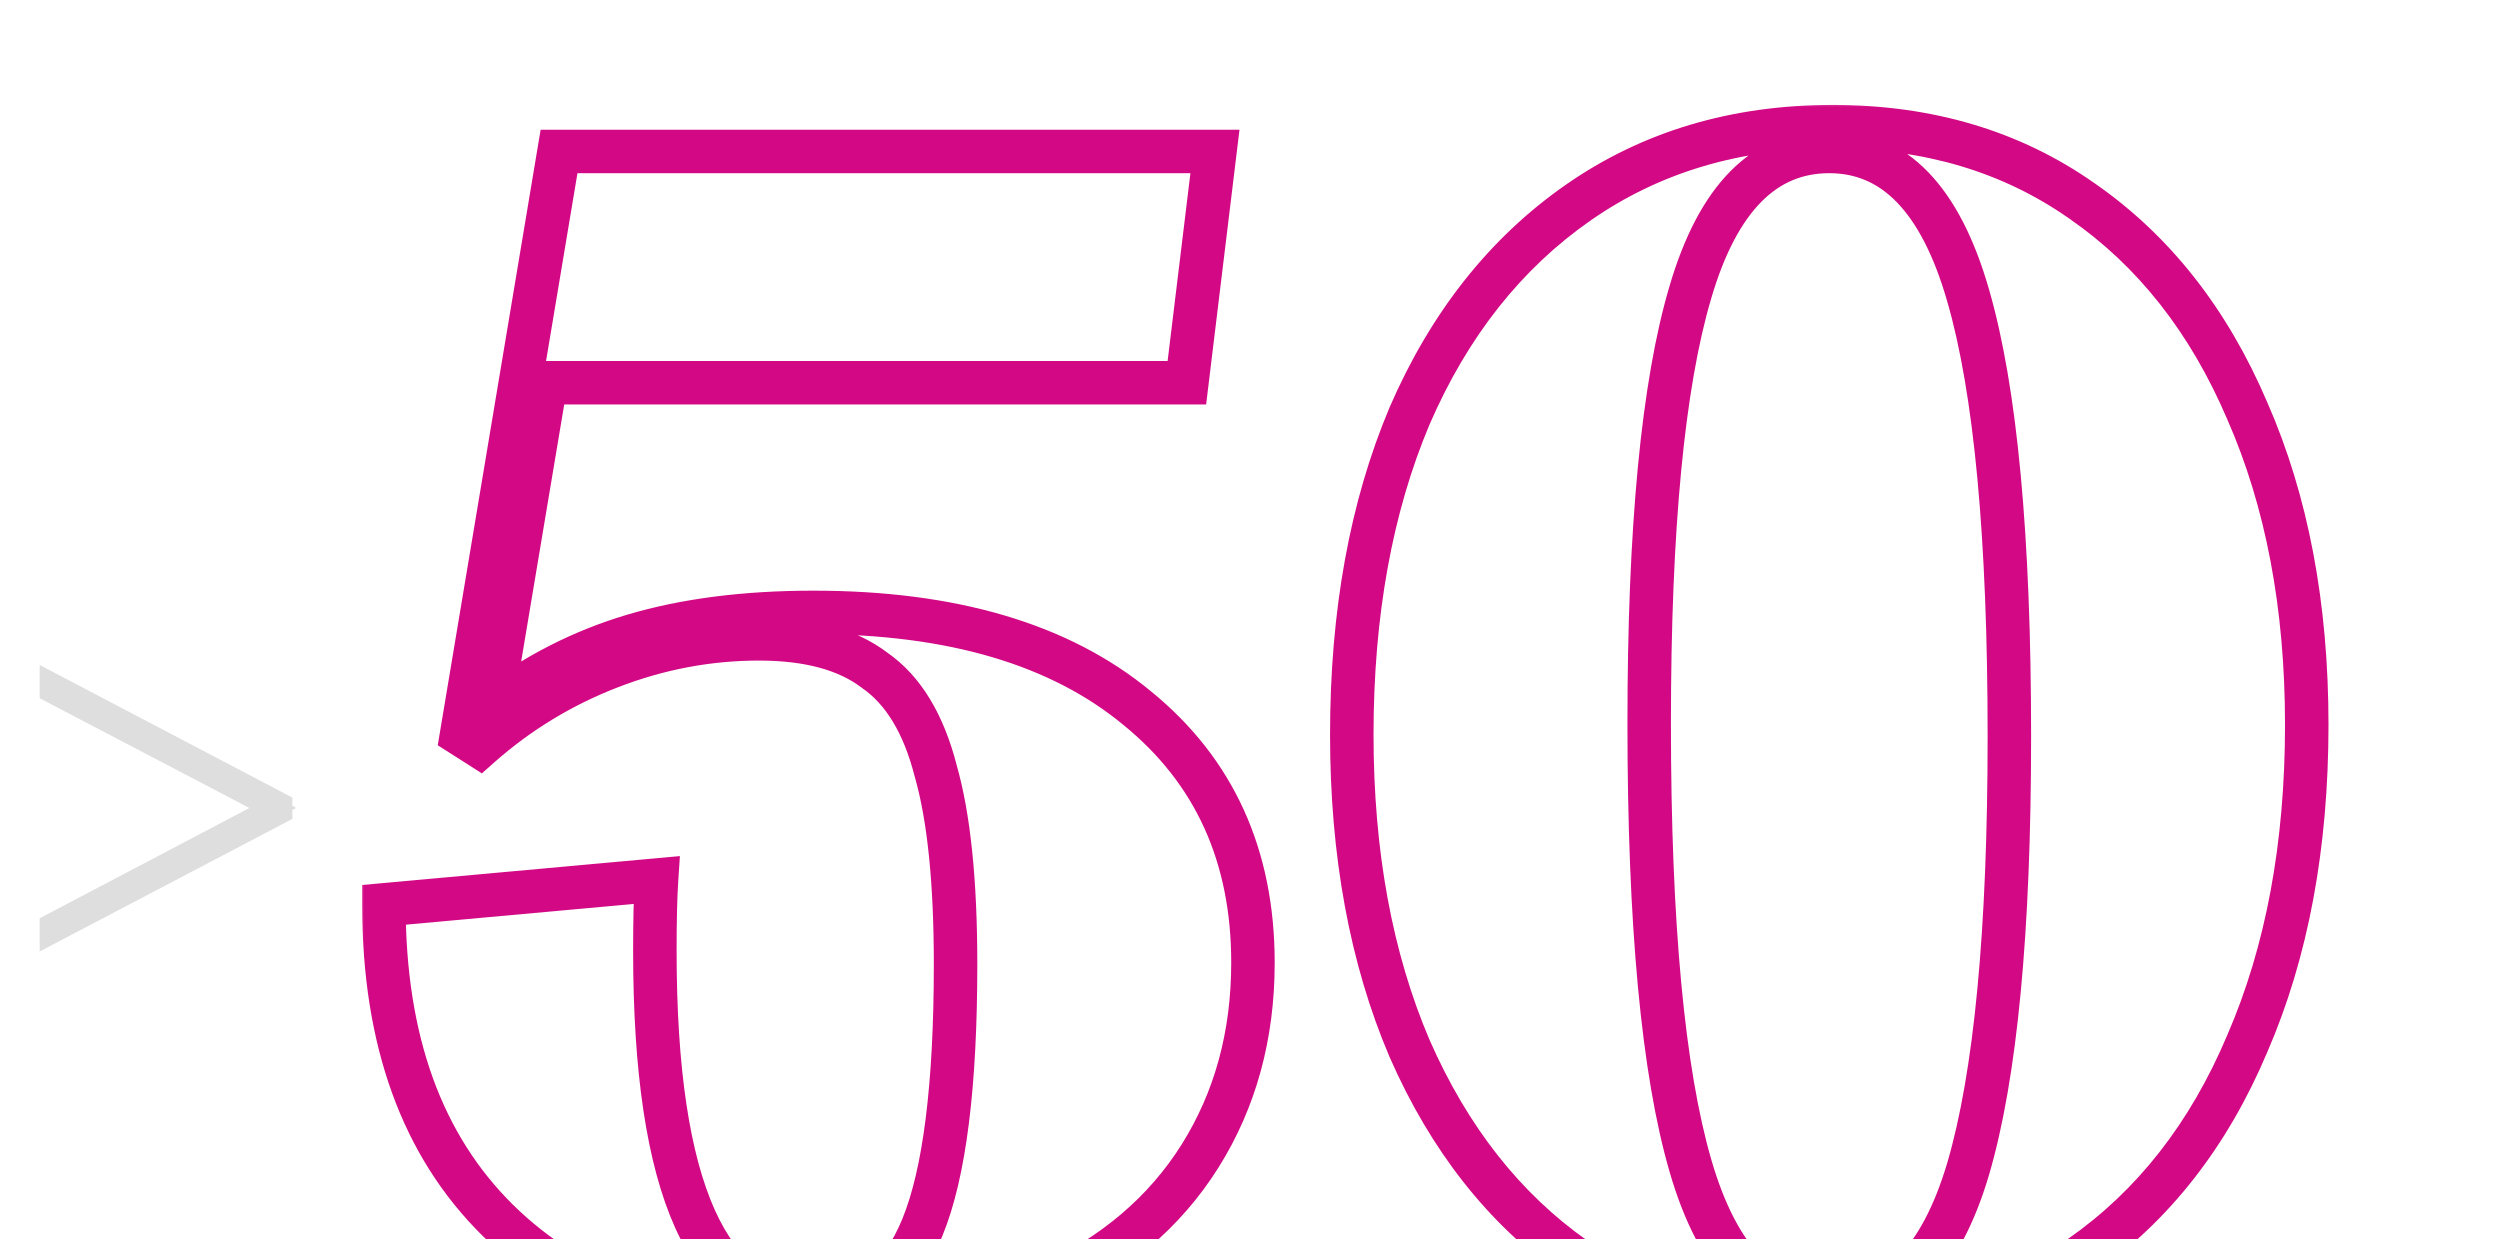
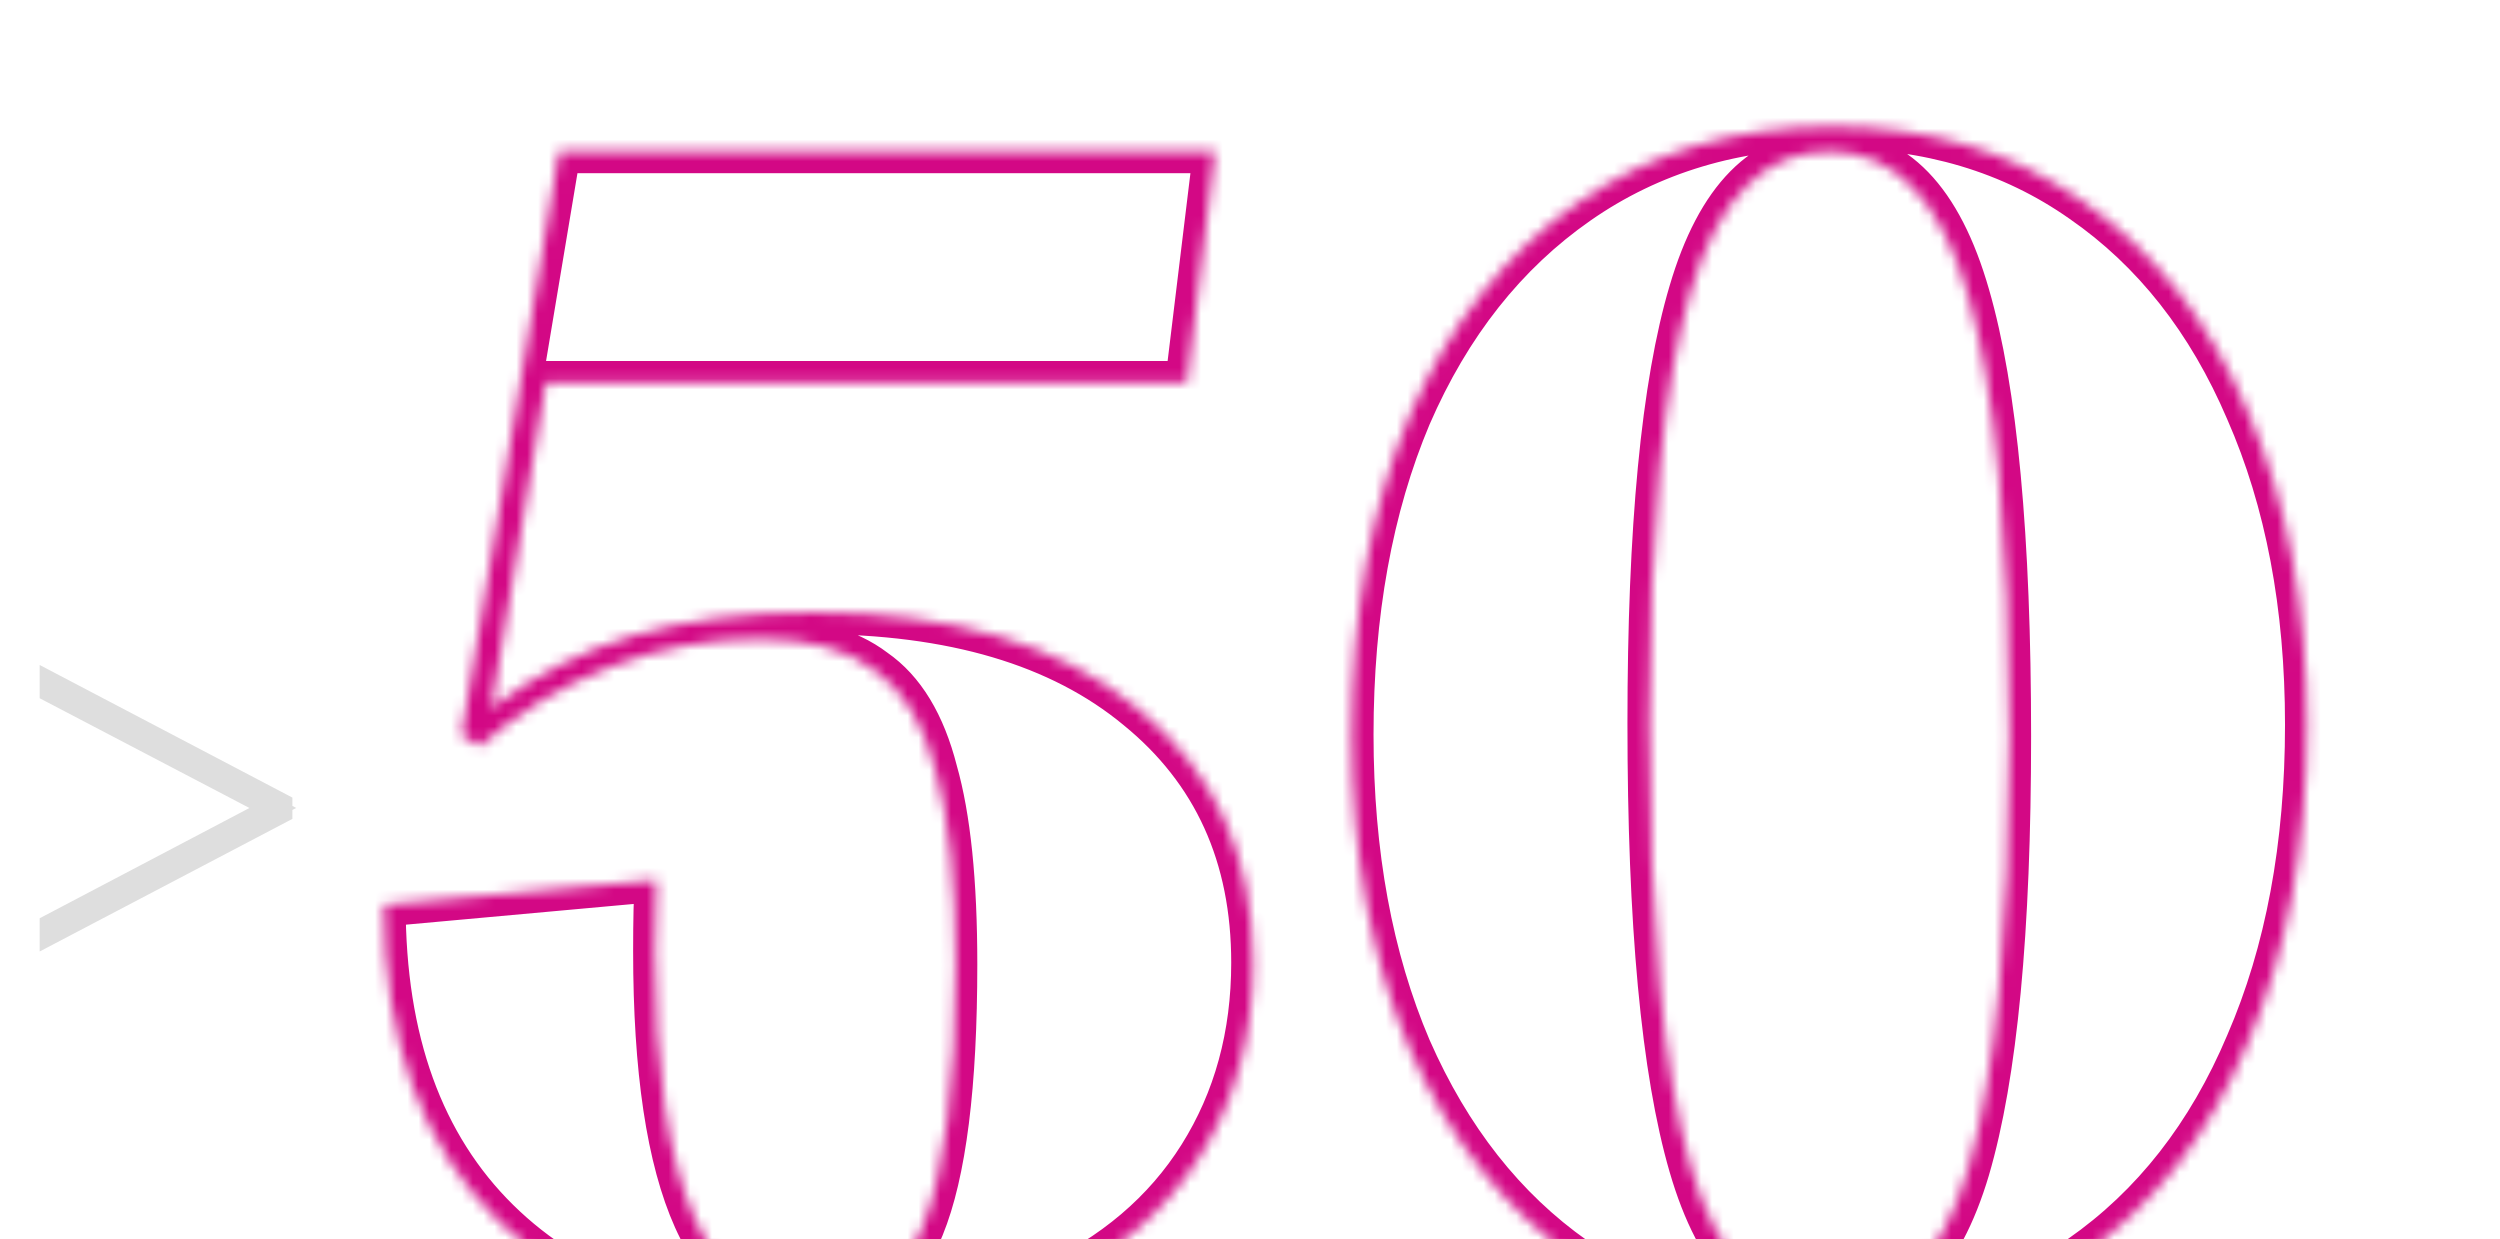
<svg xmlns="http://www.w3.org/2000/svg" width="230" height="114" viewBox="0 0 230 114" fill="none">
  <g clip-path="url(#clip0_1602_5404)">
    <mask id="path-1-outside-1_1602_5404" maskUnits="userSpaceOnUse" x="33" y="9.333" width="182" height="116" fill="black">
-       <rect fill="white" x="33" y="9.333" width="182" height="116" />
      <path d="M74.84 122.613C62.477 122.613 52.8 119.168 45.808 112.277C38.816 105.386 35.32 95.709 35.32 83.245L60.4 80.965C60.299 82.485 60.248 84.664 60.248 87.501C60.248 109.389 65.163 120.333 74.992 120.333C79.552 120.333 82.845 117.85 84.872 112.885C86.899 107.92 87.912 99.864 87.912 88.717C87.912 81.117 87.304 75.189 86.088 70.933C84.973 66.576 83.099 63.485 80.464 61.661C77.931 59.736 74.384 58.773 69.824 58.773C65.163 58.773 60.603 59.634 56.144 61.357C51.685 63.08 47.683 65.512 44.136 68.653L42.464 67.589L51.432 13.933H111.776L109.192 35.213H50.216L45.2 65.157C49.152 62.117 53.509 59.888 58.272 58.469C63.035 57.05 68.557 56.341 74.84 56.341C87.608 56.341 97.539 59.28 104.632 65.157C111.725 70.933 115.272 78.736 115.272 88.565C115.272 95.253 113.651 101.181 110.408 106.349C107.165 111.517 102.453 115.52 96.272 118.357C90.192 121.194 83.048 122.613 74.84 122.613ZM167.989 122.613C159.173 122.613 151.471 120.333 144.885 115.773C138.399 111.213 133.333 104.778 129.685 96.469C126.138 88.16 124.365 78.533 124.365 67.589C124.365 56.442 126.138 46.664 129.685 38.253C133.333 29.842 138.501 23.306 145.189 18.645C151.877 13.984 159.679 11.653 168.597 11.653C177.413 11.653 185.063 13.933 191.549 18.493C198.135 23.053 203.202 29.488 206.749 37.797C210.397 46.106 212.221 55.733 212.221 66.677C212.221 77.824 210.397 87.602 206.749 96.013C203.202 104.424 198.085 110.96 191.397 115.621C184.709 120.282 176.906 122.613 167.989 122.613ZM168.293 120.333C174.271 120.333 178.527 116.077 181.061 107.565C183.594 98.952 184.861 85.677 184.861 67.741C184.861 49.4 183.594 35.872 181.061 27.157C178.527 18.341 174.271 13.933 168.293 13.933C162.314 13.933 158.058 18.24 155.525 26.853C152.991 35.365 151.725 48.589 151.725 66.525C151.725 84.968 152.991 98.546 155.525 107.261C158.058 115.976 162.314 120.333 168.293 120.333Z" />
    </mask>
    <path d="M45.808 112.277L44.404 113.702L44.404 113.702L45.808 112.277ZM35.32 83.245L35.139 81.253L33.32 81.419V83.245H35.32ZM60.4 80.965L62.396 81.098L62.551 78.761L60.219 78.973L60.4 80.965ZM84.872 112.885L86.724 113.641L86.724 113.641L84.872 112.885ZM86.088 70.933L84.15 71.429L84.157 71.456L84.165 71.482L86.088 70.933ZM80.464 61.661L79.254 63.253L79.289 63.28L79.326 63.305L80.464 61.661ZM56.144 61.357L56.865 63.223L56.865 63.223L56.144 61.357ZM44.136 68.653L43.062 70.34L44.334 71.15L45.462 70.15L44.136 68.653ZM42.464 67.589L40.491 67.259L40.273 68.565L41.39 69.276L42.464 67.589ZM51.432 13.933V11.933H49.739L49.459 13.603L51.432 13.933ZM111.776 13.933L113.761 14.174L114.034 11.933H111.776V13.933ZM109.192 35.213V37.213H110.964L111.177 35.454L109.192 35.213ZM50.216 35.213V33.213H48.523L48.243 34.883L50.216 35.213ZM45.2 65.157L43.227 64.827L42.387 69.844L46.419 66.742L45.2 65.157ZM58.272 58.469L58.843 60.386L58.843 60.386L58.272 58.469ZM104.632 65.157L103.356 66.697L103.363 66.703L103.369 66.708L104.632 65.157ZM110.408 106.349L112.102 107.412L112.102 107.412L110.408 106.349ZM96.272 118.357L95.438 116.539L95.426 116.545L96.272 118.357ZM74.84 120.613C62.859 120.613 53.739 117.285 47.212 110.853L44.404 113.702C51.861 121.051 62.095 124.613 74.84 124.613V120.613ZM47.212 110.853C40.697 104.433 37.32 95.326 37.32 83.245H33.32C33.32 96.092 36.935 106.34 44.404 113.702L47.212 110.853ZM35.501 85.237L60.581 82.957L60.219 78.973L35.139 81.253L35.501 85.237ZM58.404 80.832C58.299 82.419 58.248 84.65 58.248 87.501H62.248C62.248 84.677 62.299 82.551 62.396 81.098L58.404 80.832ZM58.248 87.501C58.248 98.532 59.477 107.082 62.109 112.944C63.437 115.899 65.16 118.262 67.35 119.887C69.562 121.529 72.138 122.333 74.992 122.333V118.333C72.932 118.333 71.207 117.769 69.734 116.675C68.237 115.564 66.889 113.823 65.758 111.306C63.476 106.224 62.248 98.358 62.248 87.501H58.248ZM74.992 122.333C77.658 122.333 80.056 121.599 82.086 120.068C84.094 118.554 85.614 116.359 86.724 113.641L83.02 112.129C82.103 114.376 80.963 115.905 79.678 116.874C78.415 117.826 76.886 118.333 74.992 118.333V122.333ZM86.724 113.641C88.906 108.293 89.912 99.904 89.912 88.717H85.912C85.912 99.823 84.891 107.546 83.02 112.129L86.724 113.641ZM89.912 88.717C89.912 81.044 89.302 74.901 88.011 70.384L84.165 71.482C85.306 75.477 85.912 81.19 85.912 88.717H89.912ZM88.026 70.437C86.839 65.8 84.767 62.208 81.602 60.017L79.326 63.305C81.43 64.762 83.107 67.351 84.15 71.429L88.026 70.437ZM81.674 60.069C78.671 57.786 74.638 56.773 69.824 56.773V60.773C74.13 60.773 77.191 61.685 79.254 63.253L81.674 60.069ZM69.824 56.773C64.91 56.773 60.106 57.682 55.423 59.491L56.865 63.223C61.099 61.587 65.415 60.773 69.824 60.773V56.773ZM55.423 59.491C50.745 61.299 46.536 63.855 42.81 67.156L45.462 70.15C48.829 67.168 52.626 64.86 56.865 63.223L55.423 59.491ZM45.21 66.966L43.538 65.902L41.39 69.276L43.062 70.34L45.21 66.966ZM44.437 67.919L53.405 14.263L49.459 13.603L40.491 67.259L44.437 67.919ZM51.432 15.933H111.776V11.933H51.432V15.933ZM109.791 13.692L107.207 34.972L111.177 35.454L113.761 14.174L109.791 13.692ZM109.192 33.213H50.216V37.213H109.192V33.213ZM48.243 34.883L43.227 64.827L47.172 65.487L52.188 35.543L48.243 34.883ZM46.419 66.742C50.178 63.851 54.316 61.734 58.843 60.386L57.701 56.552C52.703 58.041 48.126 60.383 43.981 63.572L46.419 66.742ZM58.843 60.386C63.379 59.035 68.702 58.341 74.84 58.341V54.341C68.412 54.341 62.69 55.066 57.701 56.552L58.843 60.386ZM74.84 58.341C87.32 58.341 96.738 61.214 103.356 66.697L105.908 63.617C98.339 57.346 87.896 54.341 74.84 54.341V58.341ZM103.369 66.708C109.958 72.073 113.272 79.286 113.272 88.565H117.272C117.272 78.186 113.493 69.793 105.895 63.606L103.369 66.708ZM113.272 88.565C113.272 94.915 111.738 100.467 108.714 105.286L112.102 107.412C115.564 101.895 117.272 95.592 117.272 88.565H113.272ZM108.714 105.286C105.702 110.087 101.307 113.845 95.438 116.539L97.106 120.175C103.6 117.194 108.629 112.947 112.102 107.412L108.714 105.286ZM95.426 116.545C89.663 119.234 82.82 120.613 74.84 120.613V124.613C83.276 124.613 90.721 123.155 97.118 120.169L95.426 116.545ZM144.885 115.773L143.734 117.409L143.74 117.413L143.746 117.417L144.885 115.773ZM129.685 96.469L127.845 97.254L127.849 97.264L127.853 97.273L129.685 96.469ZM129.685 38.253L127.85 37.457L127.846 37.467L127.842 37.476L129.685 38.253ZM145.189 18.645L144.045 17.004L144.045 17.004L145.189 18.645ZM191.549 18.493L190.398 20.129L190.404 20.133L190.41 20.137L191.549 18.493ZM206.749 37.797L204.909 38.582L204.913 38.592L204.917 38.601L206.749 37.797ZM206.749 96.013L204.914 95.217L204.91 95.227L204.906 95.236L206.749 96.013ZM191.397 115.621L192.54 117.262L192.54 117.262L191.397 115.621ZM181.061 107.565L182.978 108.136L182.979 108.129L181.061 107.565ZM181.061 27.157L179.138 27.709L179.14 27.715L181.061 27.157ZM155.525 26.853L157.442 27.424L157.443 27.417L155.525 26.853ZM155.525 107.261L153.604 107.819L153.604 107.819L155.525 107.261ZM167.989 120.613C159.537 120.613 152.242 118.434 146.023 114.129L143.746 117.417C150.701 122.232 158.809 124.613 167.989 124.613V120.613ZM146.035 114.137C139.89 109.816 135.039 103.689 131.516 95.665L127.853 97.273C131.627 105.867 136.909 112.61 143.734 117.409L146.035 114.137ZM131.524 95.684C128.103 87.669 126.365 78.319 126.365 67.589H122.365C122.365 78.747 124.173 88.65 127.845 97.254L131.524 95.684ZM126.365 67.589C126.365 56.652 128.105 47.147 131.528 39.03L127.842 37.476C124.171 46.181 122.365 56.233 122.365 67.589H126.365ZM131.52 39.049C135.039 30.935 139.985 24.709 146.332 20.286L144.045 17.004C137.016 21.903 131.627 28.75 127.85 37.457L131.52 39.049ZM146.332 20.286C152.653 15.88 160.048 13.653 168.597 13.653V9.653C159.311 9.653 151.1 12.087 144.045 17.004L146.332 20.286ZM168.597 13.653C177.049 13.653 184.287 15.832 190.398 20.129L192.699 16.857C185.84 12.034 177.776 9.653 168.597 9.653V13.653ZM190.41 20.137C196.649 24.456 201.491 30.574 204.909 38.582L208.588 37.012C204.913 28.401 199.622 21.65 192.687 16.849L190.41 20.137ZM204.917 38.601C208.434 46.61 210.221 55.954 210.221 66.677H214.221C214.221 55.512 212.36 45.602 208.58 36.993L204.917 38.601ZM210.221 66.677C210.221 77.608 208.432 87.106 204.914 95.217L208.584 96.809C212.361 88.099 214.221 78.04 214.221 66.677H210.221ZM204.906 95.236C201.488 103.341 196.595 109.56 190.253 113.98L192.54 117.262C199.574 112.359 204.916 105.506 208.592 96.79L204.906 95.236ZM190.253 113.98C183.932 118.386 176.537 120.613 167.989 120.613V124.613C177.275 124.613 185.485 122.179 192.54 117.262L190.253 113.98ZM168.293 122.333C171.816 122.333 174.883 121.055 177.383 118.555C179.831 116.107 181.658 112.57 182.978 108.136L179.144 106.994C177.93 111.072 176.362 113.919 174.554 115.727C172.799 117.483 170.748 118.333 168.293 118.333V122.333ZM182.979 108.129C185.597 99.23 186.861 85.718 186.861 67.741H182.861C182.861 85.636 181.591 98.674 179.142 107.001L182.979 108.129ZM186.861 67.741C186.861 49.362 185.597 35.598 182.981 26.599L179.14 27.715C181.591 36.145 182.861 49.437 182.861 67.741H186.861ZM182.983 26.605C181.667 22.026 179.848 18.377 177.407 15.85C174.913 13.266 171.84 11.933 168.293 11.933V15.933C170.724 15.933 172.768 16.804 174.53 18.628C176.346 20.509 177.921 23.472 179.138 27.709L182.983 26.605ZM168.293 11.933C164.761 11.933 161.692 13.229 159.194 15.757C156.748 18.232 154.924 21.806 153.606 26.289L157.443 27.417C158.658 23.286 160.229 20.401 162.039 18.569C163.797 16.79 165.846 15.933 168.293 15.933V11.933ZM153.608 26.282C150.988 35.085 149.725 48.55 149.725 66.525H153.725C153.725 48.627 154.995 35.645 157.442 27.424L153.608 26.282ZM149.725 66.525C149.725 85.004 150.988 98.819 153.604 107.819L157.445 106.703C154.995 98.273 153.725 84.931 153.725 66.525H149.725ZM153.604 107.819C154.921 112.35 156.743 115.961 159.186 118.462C161.682 121.018 164.753 122.333 168.293 122.333V118.333C165.853 118.333 163.807 117.469 162.047 115.668C160.234 113.811 158.662 110.887 157.445 106.703L153.604 107.819Z" fill="#D30885" mask="url(#path-1-outside-1_1602_5404)" />
    <mask id="path-3-outside-2_1602_5404" maskUnits="userSpaceOnUse" x="3" y="60.333" width="25" height="28" fill="black">
      <rect fill="white" x="3" y="60.333" width="25" height="28" />
-       <path d="M4.65 63.633V62.833L25.9 73.983V74.733L4.65 85.883V85.083L25.1 74.333L4.65 63.633Z" />
    </mask>
-     <path d="M4.65 63.633V62.833L25.9 73.983V74.733L4.65 85.883V85.083L25.1 74.333L4.65 63.633Z" fill="#DEDEDE" />
-     <path d="M4.65 63.633H3.65V64.238L4.186 64.519L4.65 63.633ZM4.65 62.833L5.115 61.947L3.65 61.179V62.833H4.65ZM25.9 73.983H26.9V73.378L26.365 73.097L25.9 73.983ZM25.9 74.733L26.365 75.618L26.9 75.338V74.733H25.9ZM4.65 85.883H3.65V87.537L5.115 86.769L4.65 85.883ZM4.65 85.083L4.185 84.198L3.65 84.479V85.083H4.65ZM25.1 74.333L25.565 75.218L27.253 74.331L25.564 73.447L25.1 74.333ZM5.65 63.633V62.833H3.65V63.633H5.65ZM4.185 63.718L25.435 74.868L26.365 73.097L5.115 61.947L4.185 63.718ZM24.9 73.983V74.733H26.9V73.983H24.9ZM25.435 73.847L4.185 84.998L5.115 86.769L26.365 75.618L25.435 73.847ZM5.65 85.883V85.083H3.65V85.883H5.65ZM5.115 85.968L25.565 75.218L24.635 73.448L4.185 84.198L5.115 85.968ZM25.564 73.447L5.114 62.747L4.186 64.519L24.636 75.219L25.564 73.447Z" fill="#DEDEDE" mask="url(#path-3-outside-2_1602_5404)" />
+     <path d="M4.65 63.633H3.65V64.238L4.186 64.519L4.65 63.633ZM4.65 62.833L5.115 61.947L3.65 61.179V62.833H4.65ZM25.9 73.983H26.9V73.378L26.365 73.097L25.9 73.983ZM25.9 74.733L26.365 75.618L26.9 75.338V74.733H25.9ZM4.65 85.883H3.65V87.537L5.115 86.769L4.65 85.883ZM4.65 85.083L4.185 84.198L3.65 84.479V85.083H4.65M25.1 74.333L25.565 75.218L27.253 74.331L25.564 73.447L25.1 74.333ZM5.65 63.633V62.833H3.65V63.633H5.65ZM4.185 63.718L25.435 74.868L26.365 73.097L5.115 61.947L4.185 63.718ZM24.9 73.983V74.733H26.9V73.983H24.9ZM25.435 73.847L4.185 84.998L5.115 86.769L26.365 75.618L25.435 73.847ZM5.65 85.883V85.083H3.65V85.883H5.65ZM5.115 85.968L25.565 75.218L24.635 73.448L4.185 84.198L5.115 85.968ZM25.564 73.447L5.114 62.747L4.186 64.519L24.636 75.219L25.564 73.447Z" fill="#DEDEDE" mask="url(#path-3-outside-2_1602_5404)" />
  </g>
  <defs>
    <clipPath id="clip0_1602_5404">
      <rect width="230" height="114" fill="white" />
    </clipPath>
  </defs>
</svg>